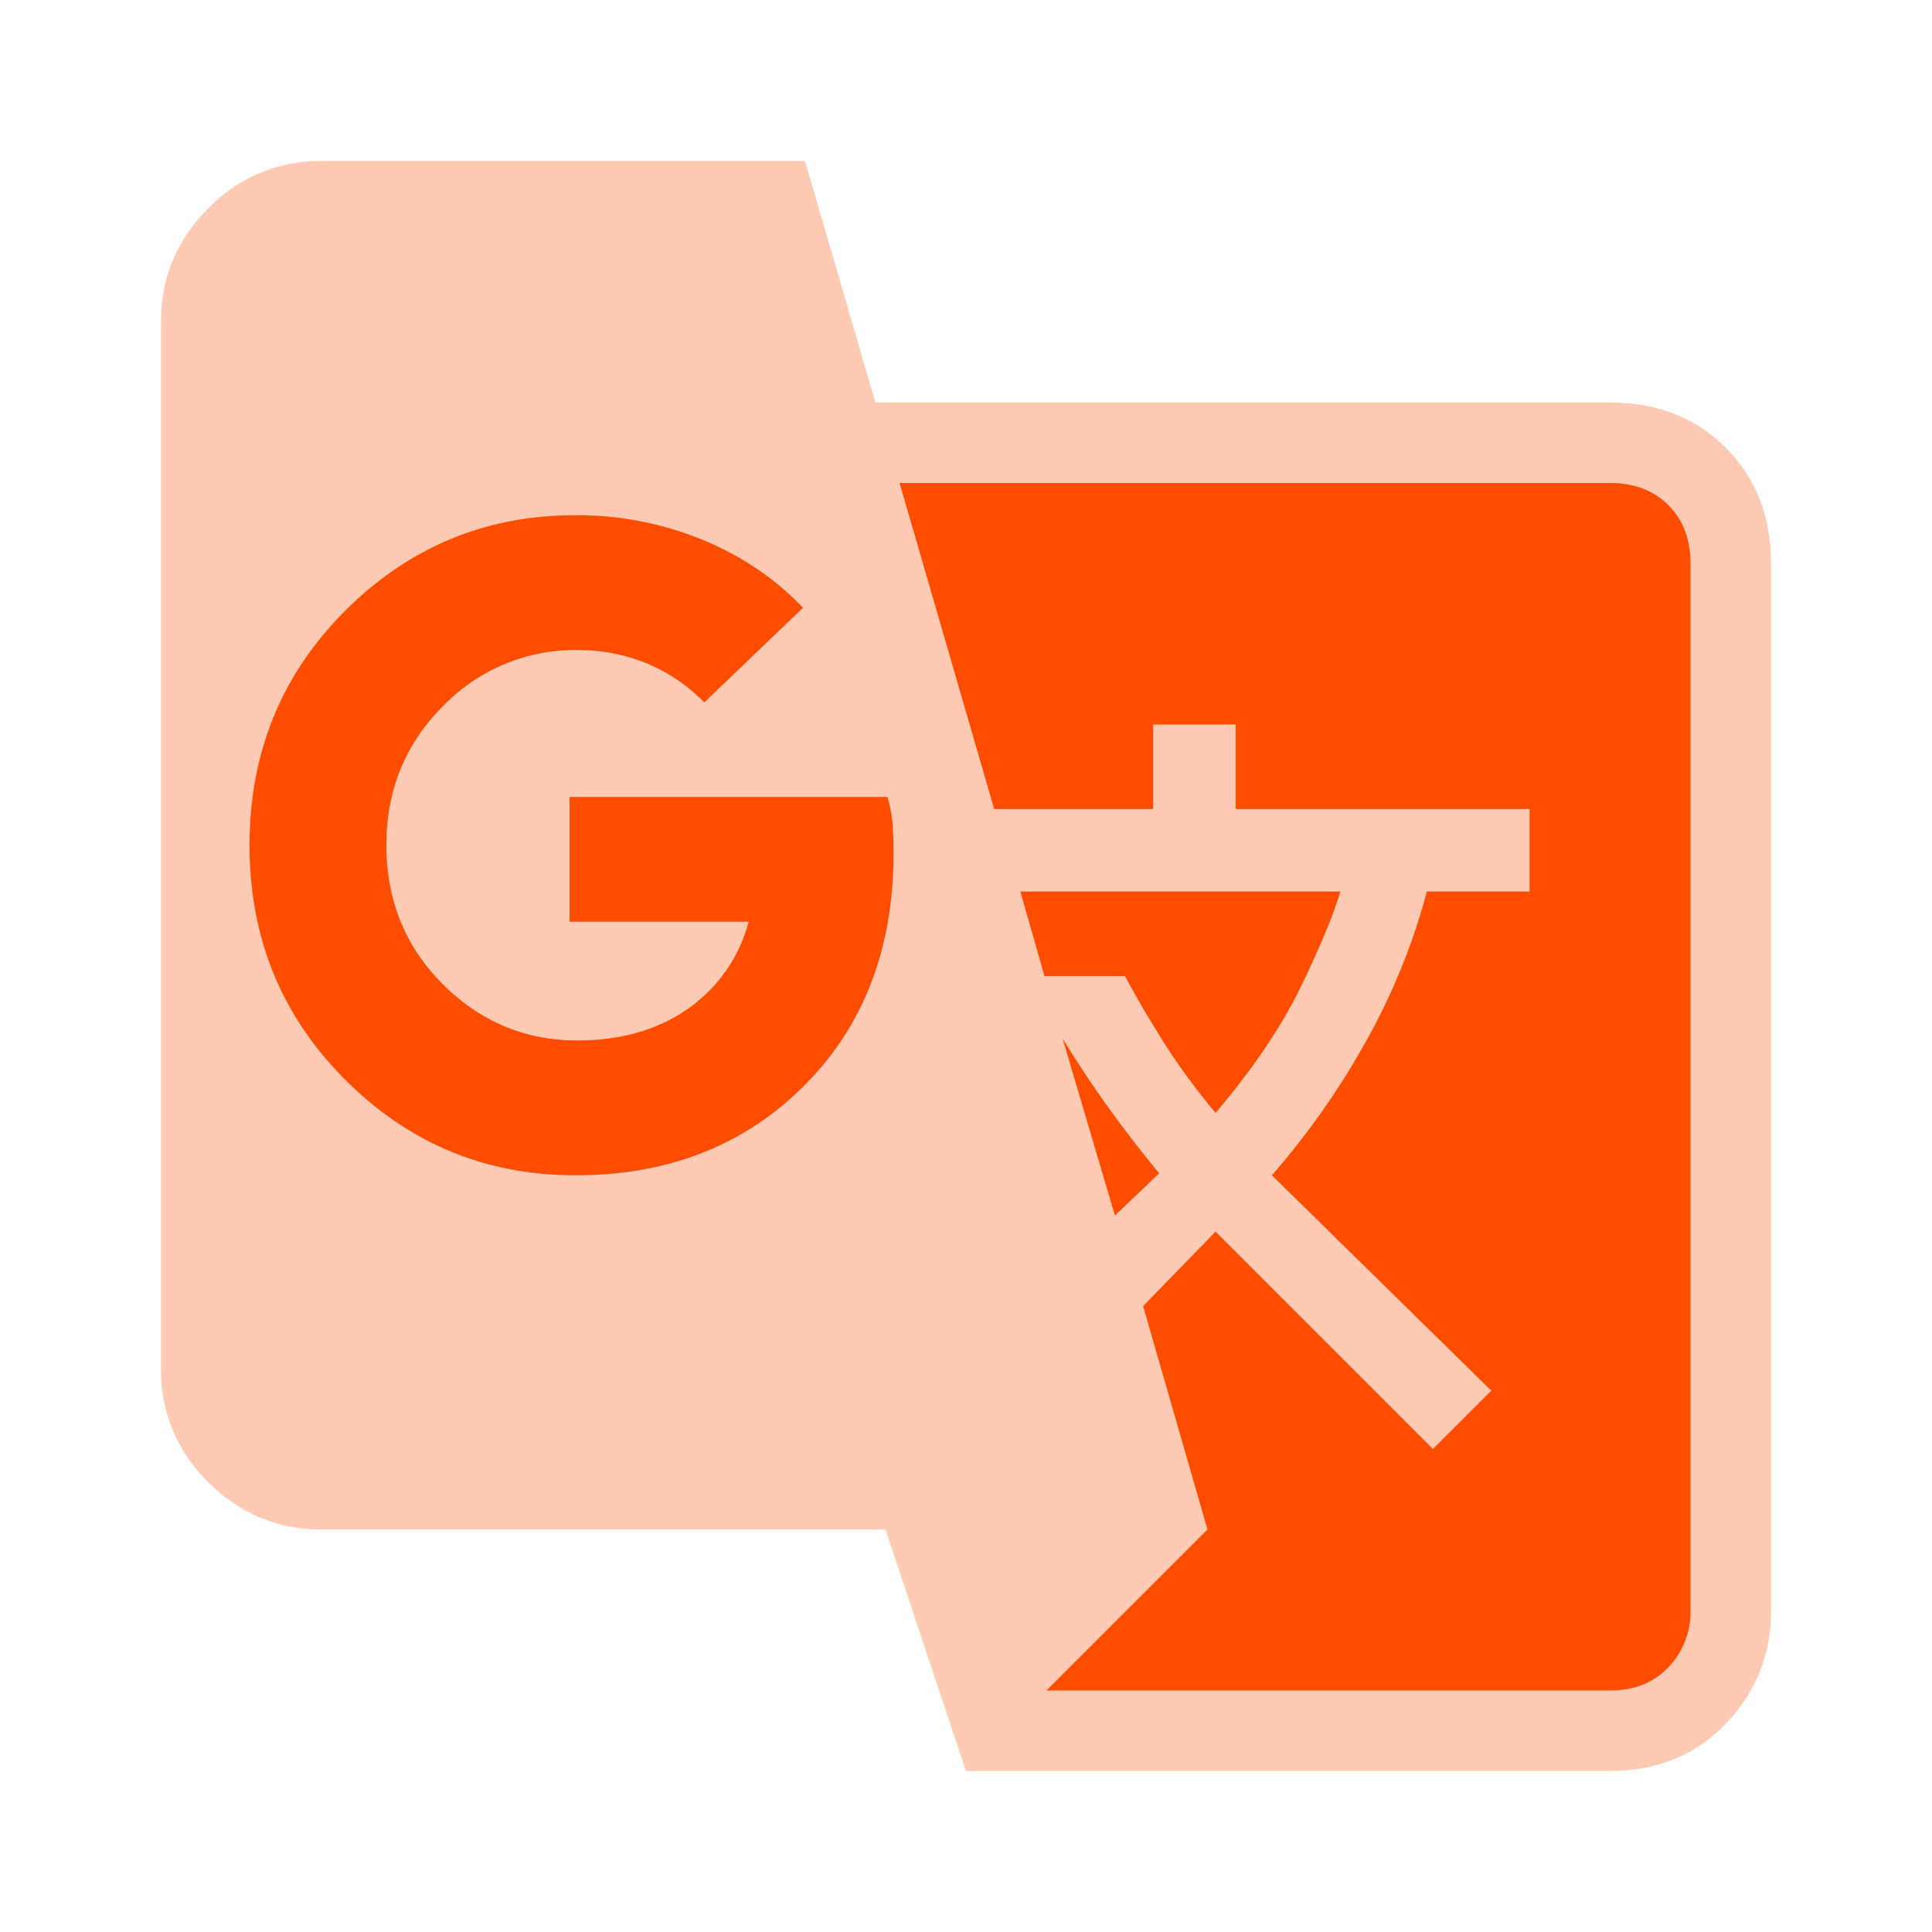
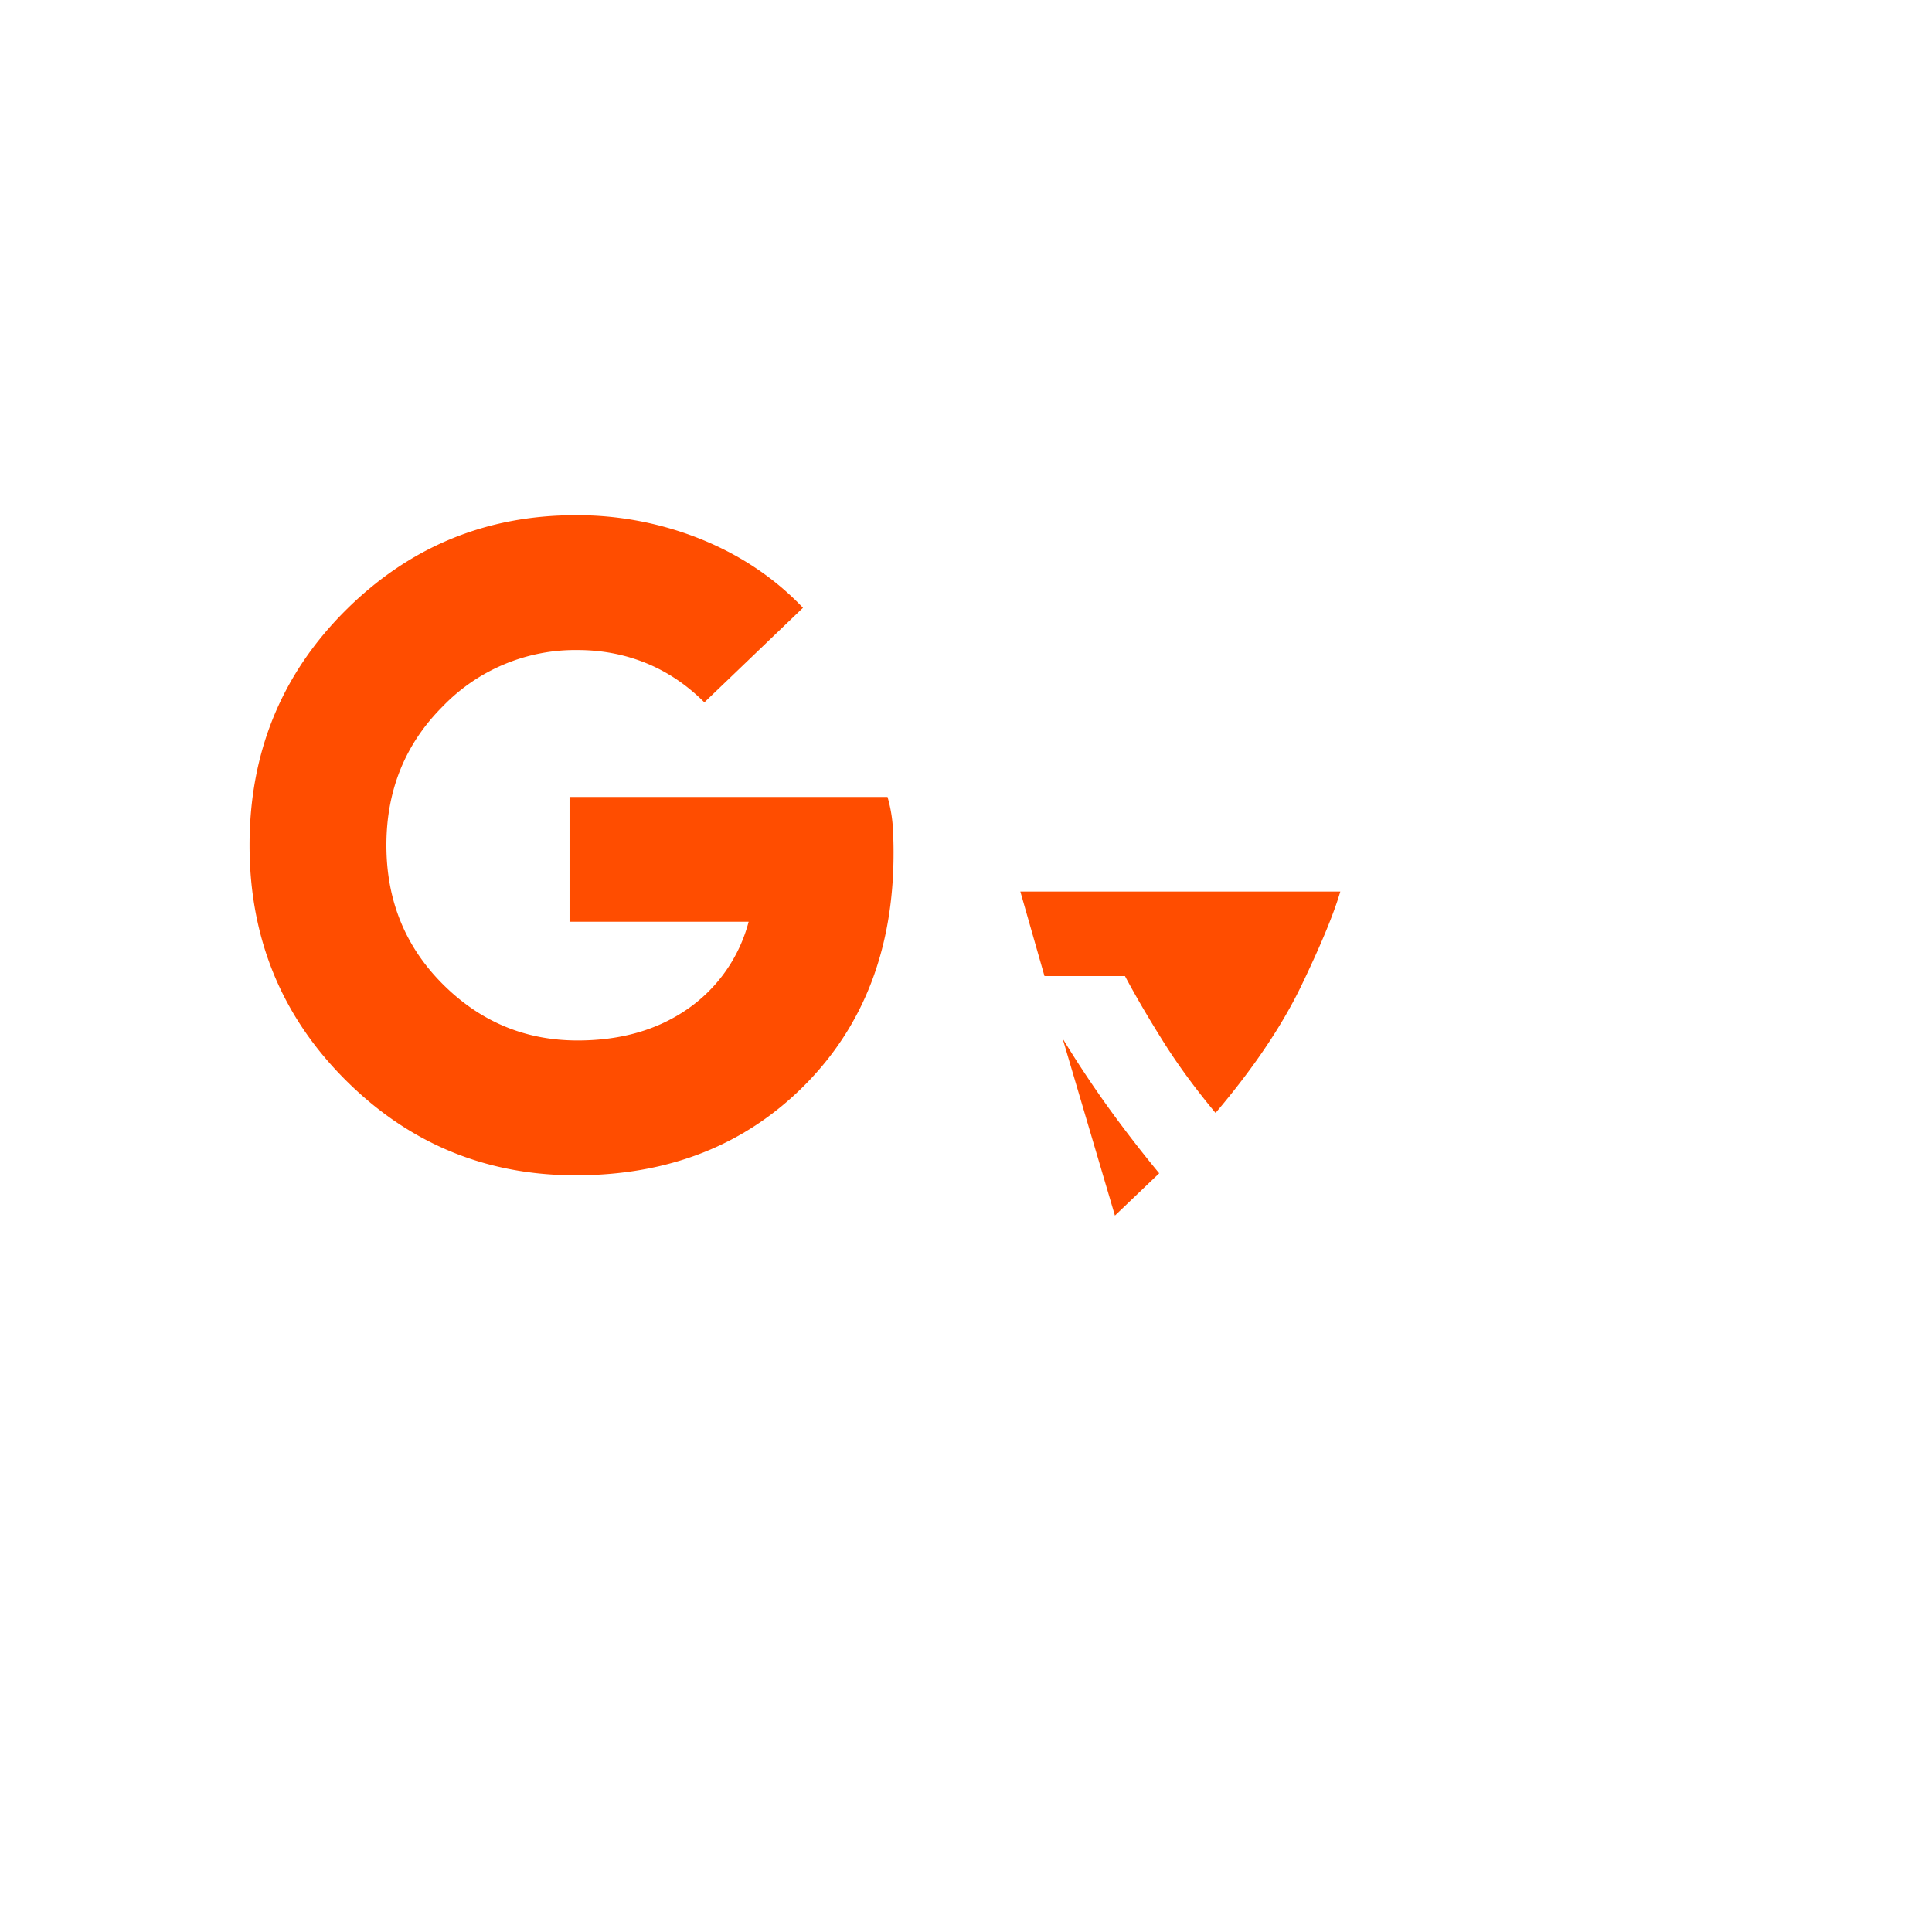
<svg xmlns="http://www.w3.org/2000/svg" width="66" height="66" viewBox="0 0 24 24" class="duoicon duoicon-g-translate" style="color: rgb(255, 77, 0);">
-   <path fill="currentColor" d="m12 22-1-3H4c-.55 0-1.02-.196-1.412-.587A1.927 1.927 0 0 1 2 17V4c0-.55.196-1.021.588-1.413A1.925 1.925 0 0 1 4 2h6l.875 3H20c.583 0 1.063.187 1.438.562.375.375.562.855.562 1.438v13a1.97 1.97 0 0 1-.562 1.413c-.375.391-.855.587-1.438.587h-8Z" class="duoicon-secondary-layer" opacity=".3" />
-   <path fill="currentColor" d="M13 21h7c.3 0 .542-.096.725-.288A.99.99 0 0 0 21 20V7c0-.3-.092-.542-.275-.725C20.542 6.092 20.3 6 20 6h-8.825l1.175 4.05h1.975V9h1.025v1.05H19v1.025h-1.275a7.985 7.985 0 0 1-.75 1.85A9.76 9.76 0 0 1 15.8 14.6l2.725 2.675L17.8 18l-2.7-2.7-.9.925L15 19l-2 2Z" class="duoicon-primary-layer" />
  <path fill="currentColor" d="M15.1 13.825c.467-.55.821-1.075 1.063-1.575.241-.5.404-.892.487-1.175h-3.975l.3 1.05h1c.133.25.292.521.475.813.183.291.4.587.65.887ZM13.85 15.1l.55-.525a15.697 15.697 0 0 1-.637-.825 13.47 13.47 0 0 1-.563-.85l.65 2.2Zm-6.7-.5c1.15 0 2.096-.37 2.838-1.112.741-.742 1.112-1.705 1.112-2.888a4.98 4.98 0 0 0-.012-.363 1.732 1.732 0 0 0-.063-.337h-3.95v1.55H9.3a1.908 1.908 0 0 1-.763 1.087c-.375.259-.829.388-1.362.388-.65 0-1.208-.233-1.675-.7-.467-.467-.7-1.042-.7-1.725s.233-1.258.7-1.725a2.285 2.285 0 0 1 1.675-.7c.3 0 .583.054.85.162.267.109.508.271.725.488L9.975 7.55c-.35-.367-.77-.65-1.262-.85a4.11 4.11 0 0 0-1.563-.3c-1.117 0-2.07.396-2.862 1.187C3.496 8.379 3.1 9.35 3.1 10.5s.396 2.12 1.188 2.912c.791.792 1.745 1.188 2.862 1.188Z" class="duoicon-primary-layer" />
</svg>